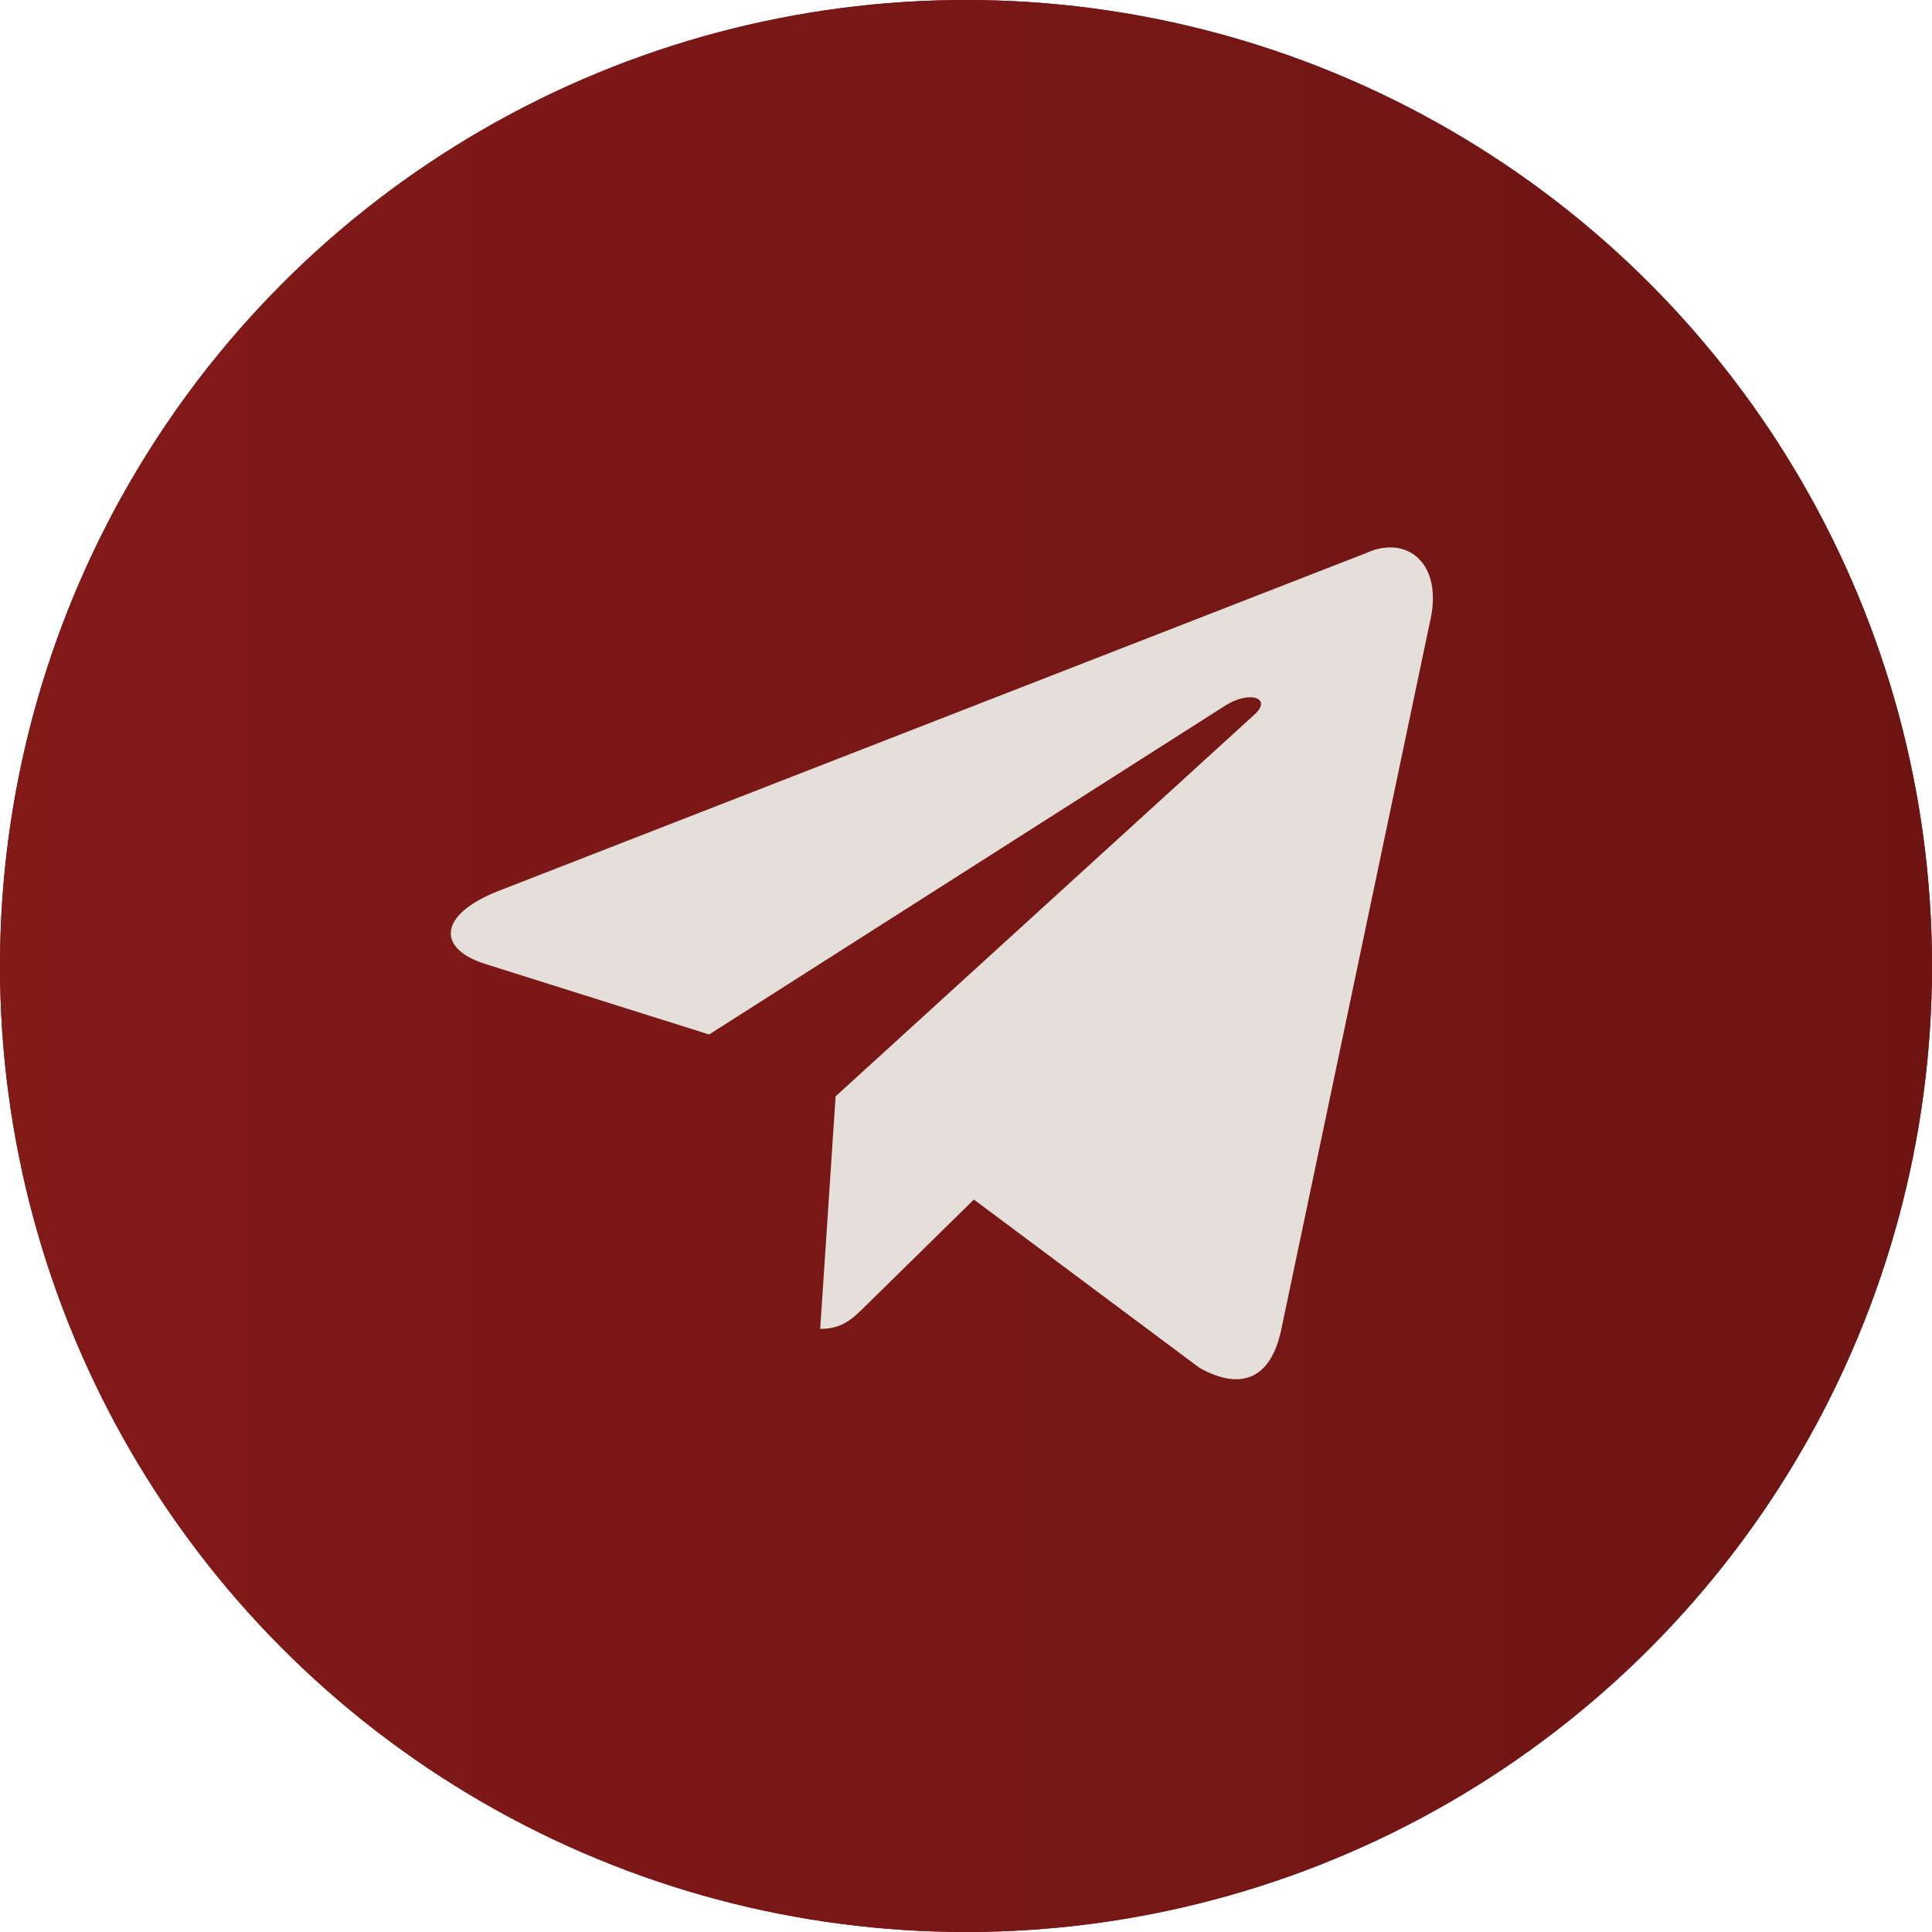
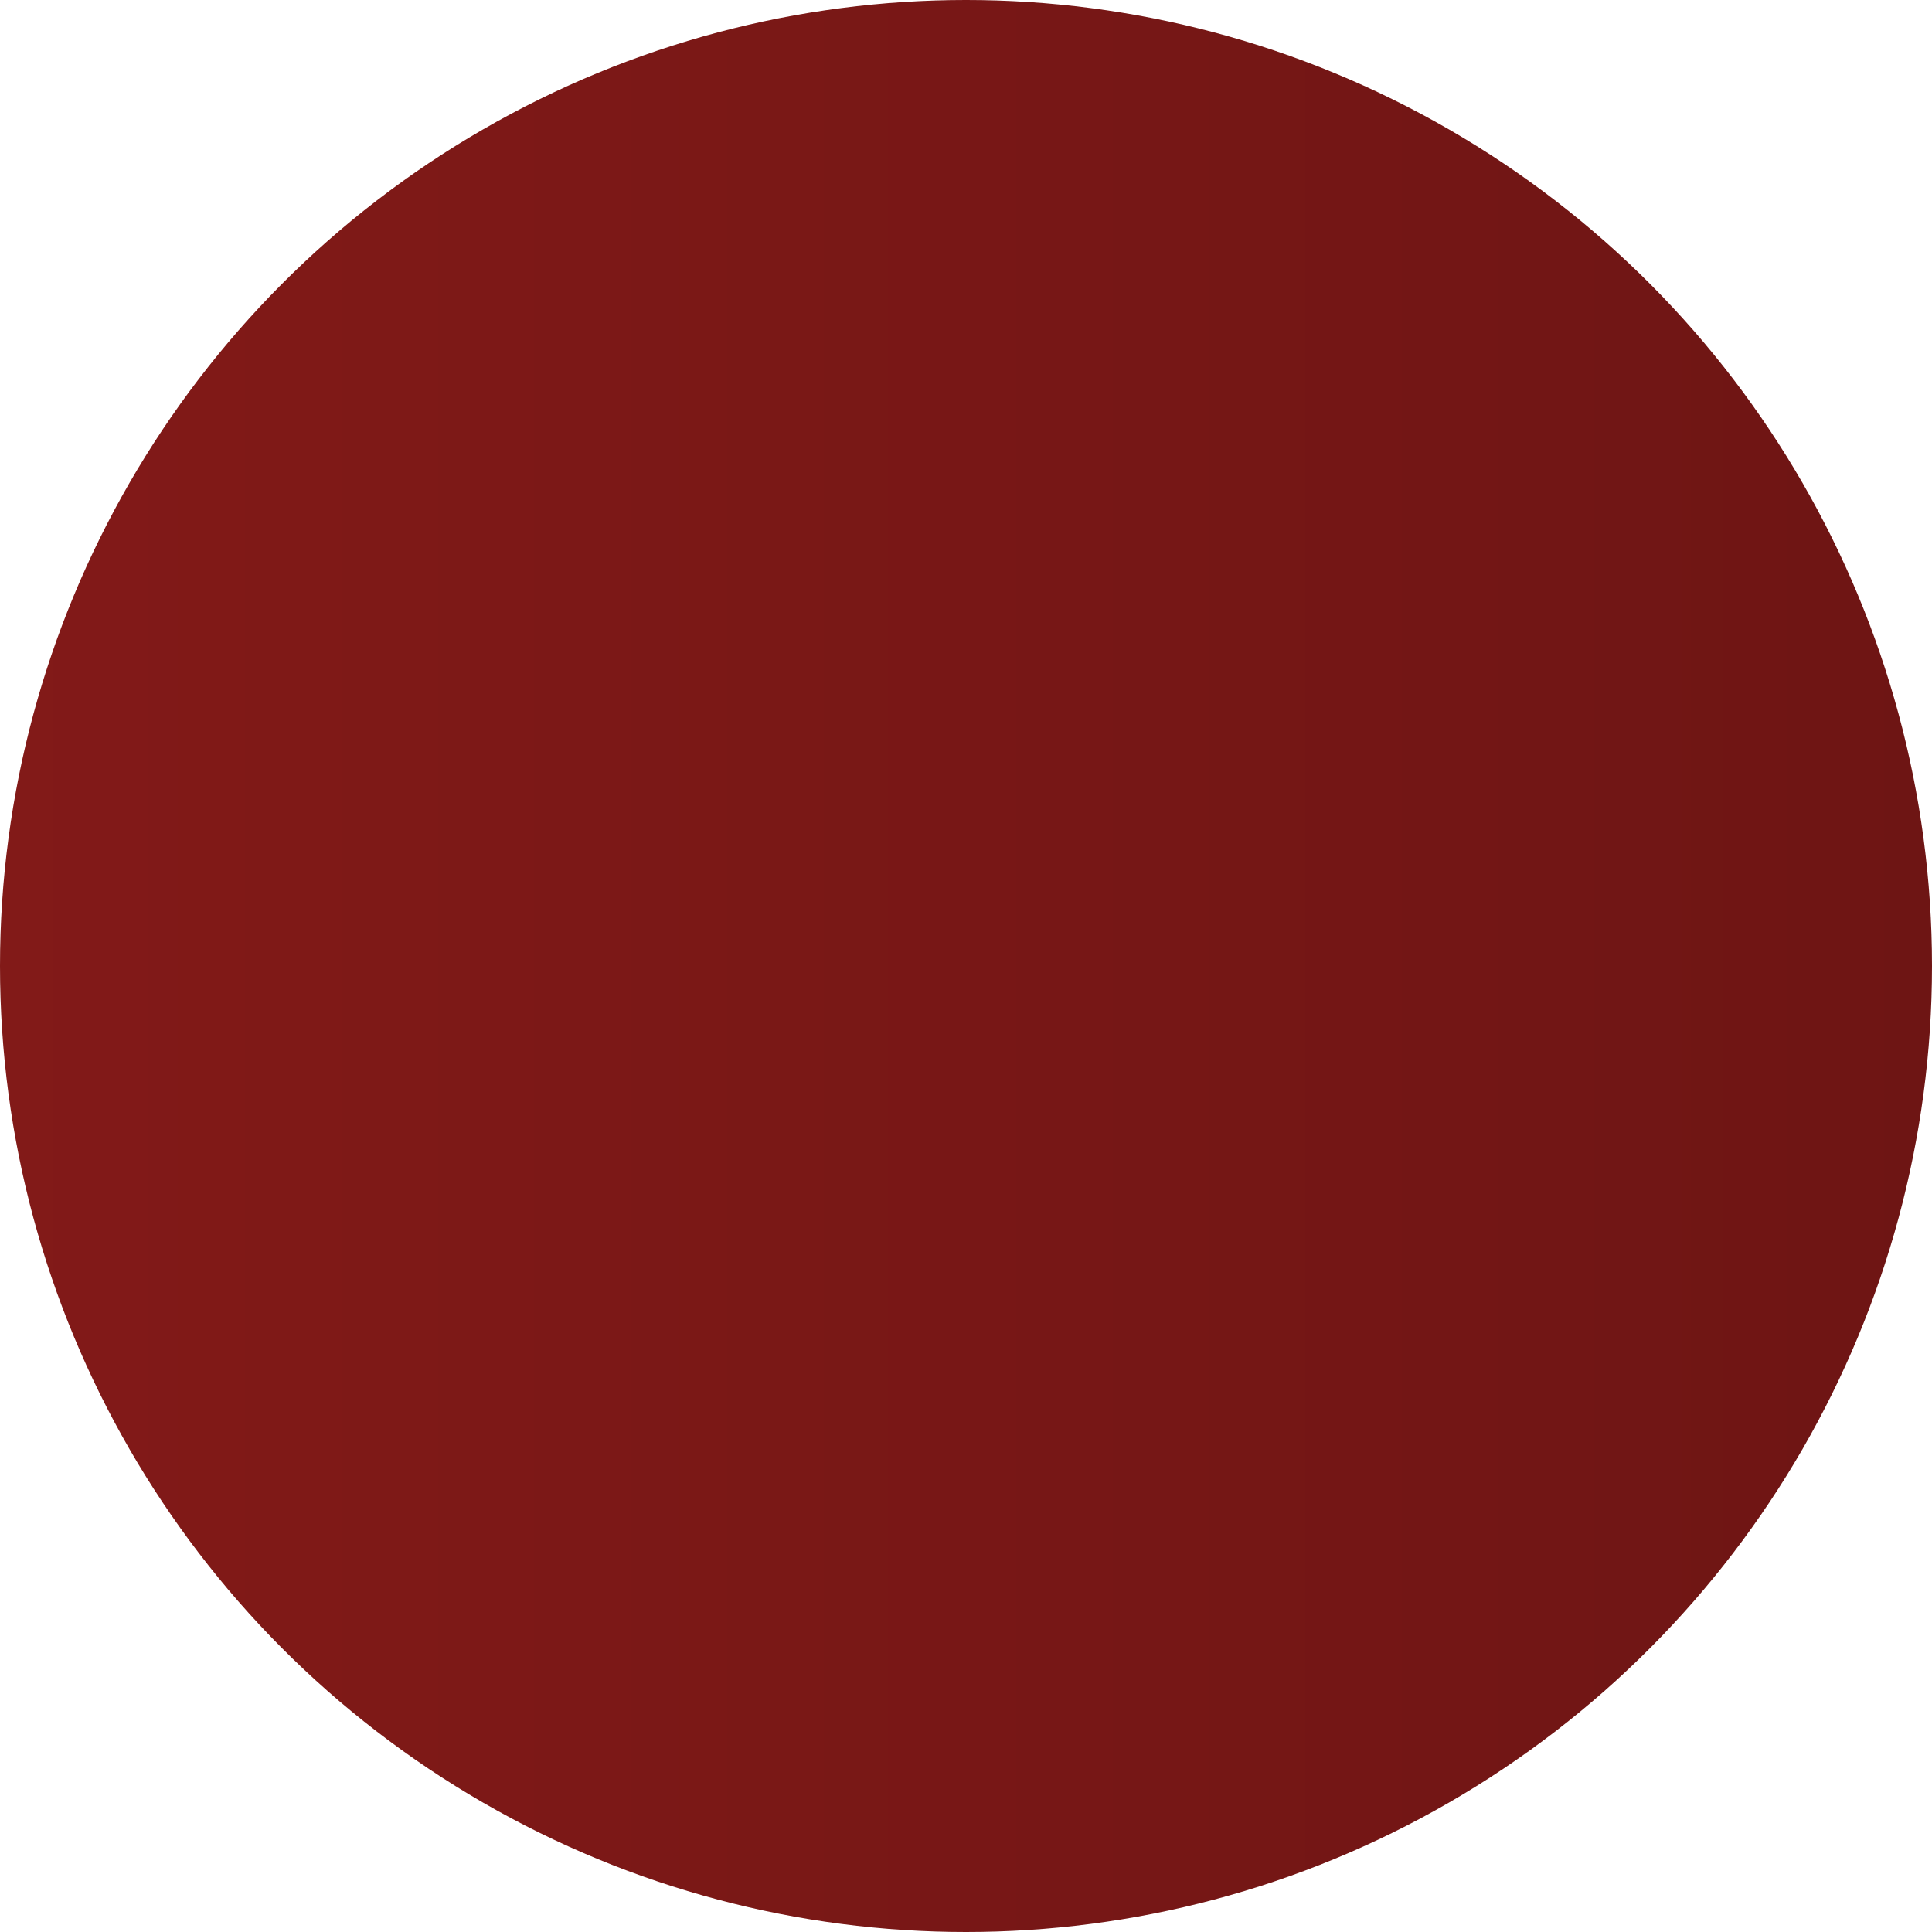
<svg xmlns="http://www.w3.org/2000/svg" width="360" height="360" viewBox="0 0 360 360" fill="none">
-   <circle cx="180" cy="180" r="180" fill="#6E1514" />
  <circle cx="180" cy="180" r="180" fill="url(#paint0_linear_177_21)" />
-   <path d="M254.648 103.019L92.545 166.15C81.482 170.637 81.546 176.87 90.515 179.649L132.134 192.761L228.426 131.403C232.979 128.606 237.139 130.111 233.72 133.176L155.704 204.285H155.686L155.704 204.294L152.833 247.618C157.039 247.618 158.895 245.67 161.254 243.371L181.468 223.518L223.516 254.885C231.27 259.197 236.838 256.981 238.767 247.636L266.369 116.26C269.194 104.82 262.044 99.64 254.648 103.019Z" fill="#E5DFD9" />
  <defs>
    <linearGradient id="paint0_linear_177_21" x1="360" y1="180" x2="-107" y2="180" gradientUnits="userSpaceOnUse">
      <stop stop-color="#6E1514" />
      <stop offset="1" stop-color="#881B19" />
    </linearGradient>
  </defs>
</svg>